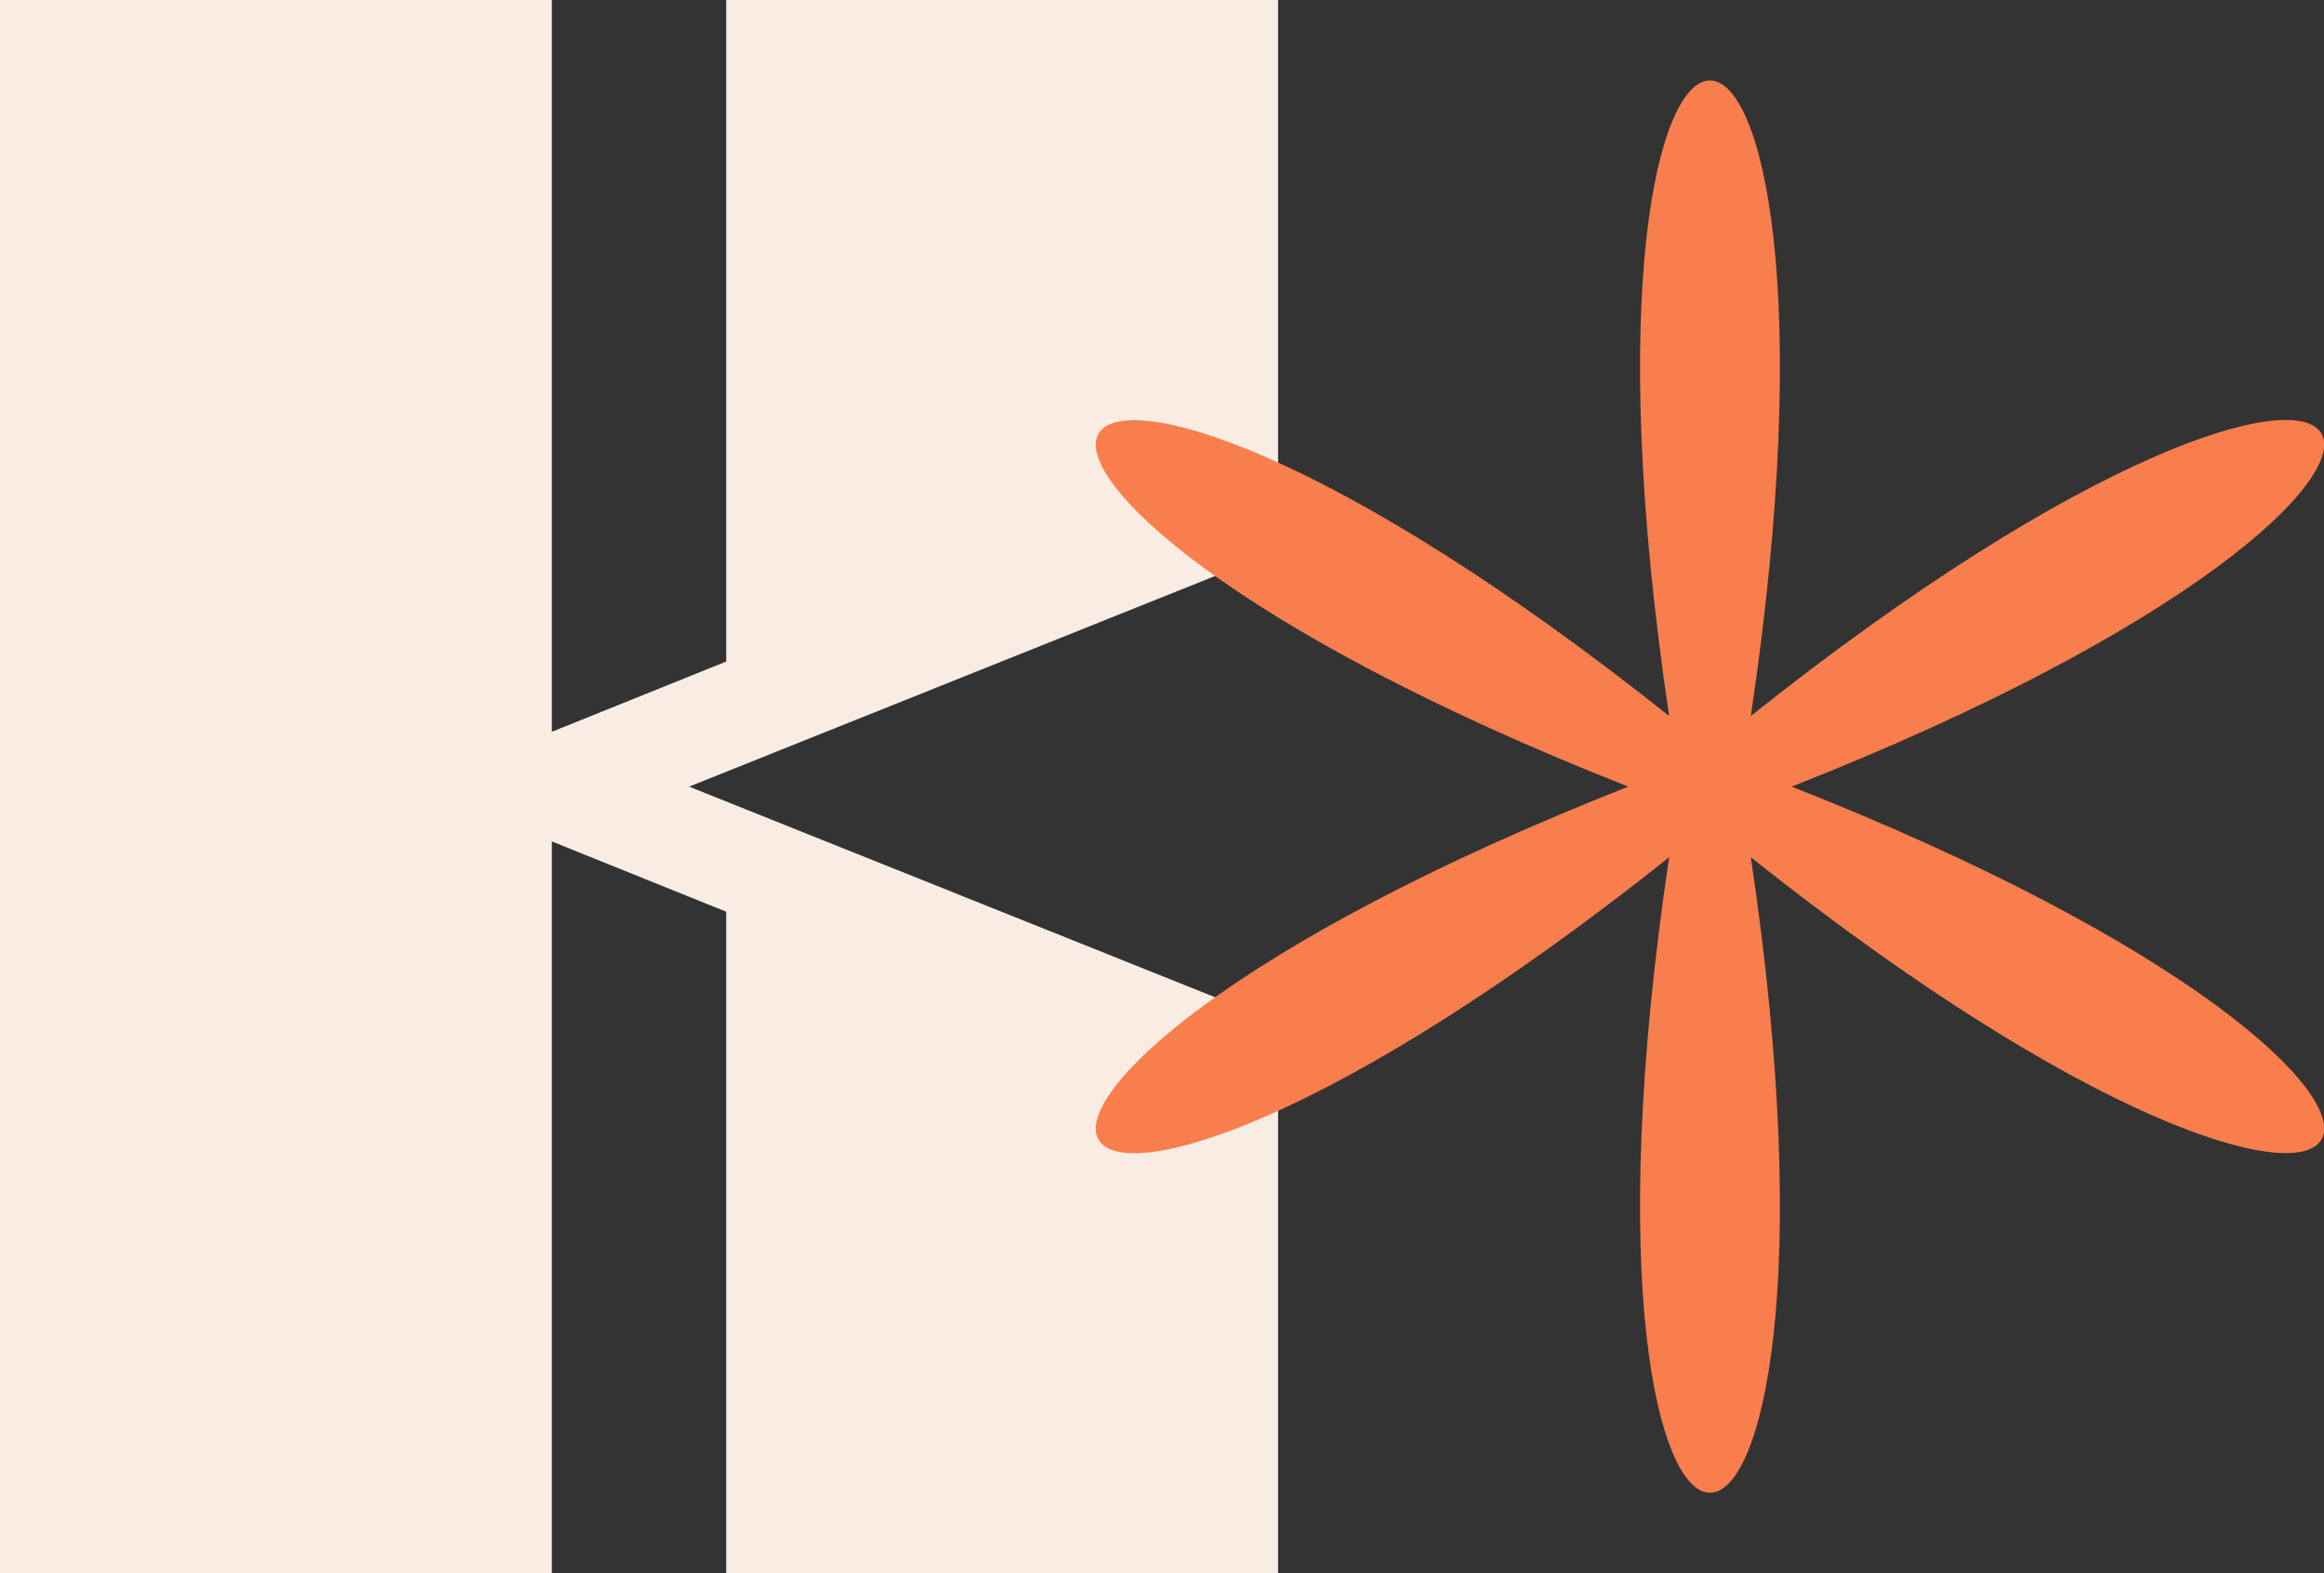
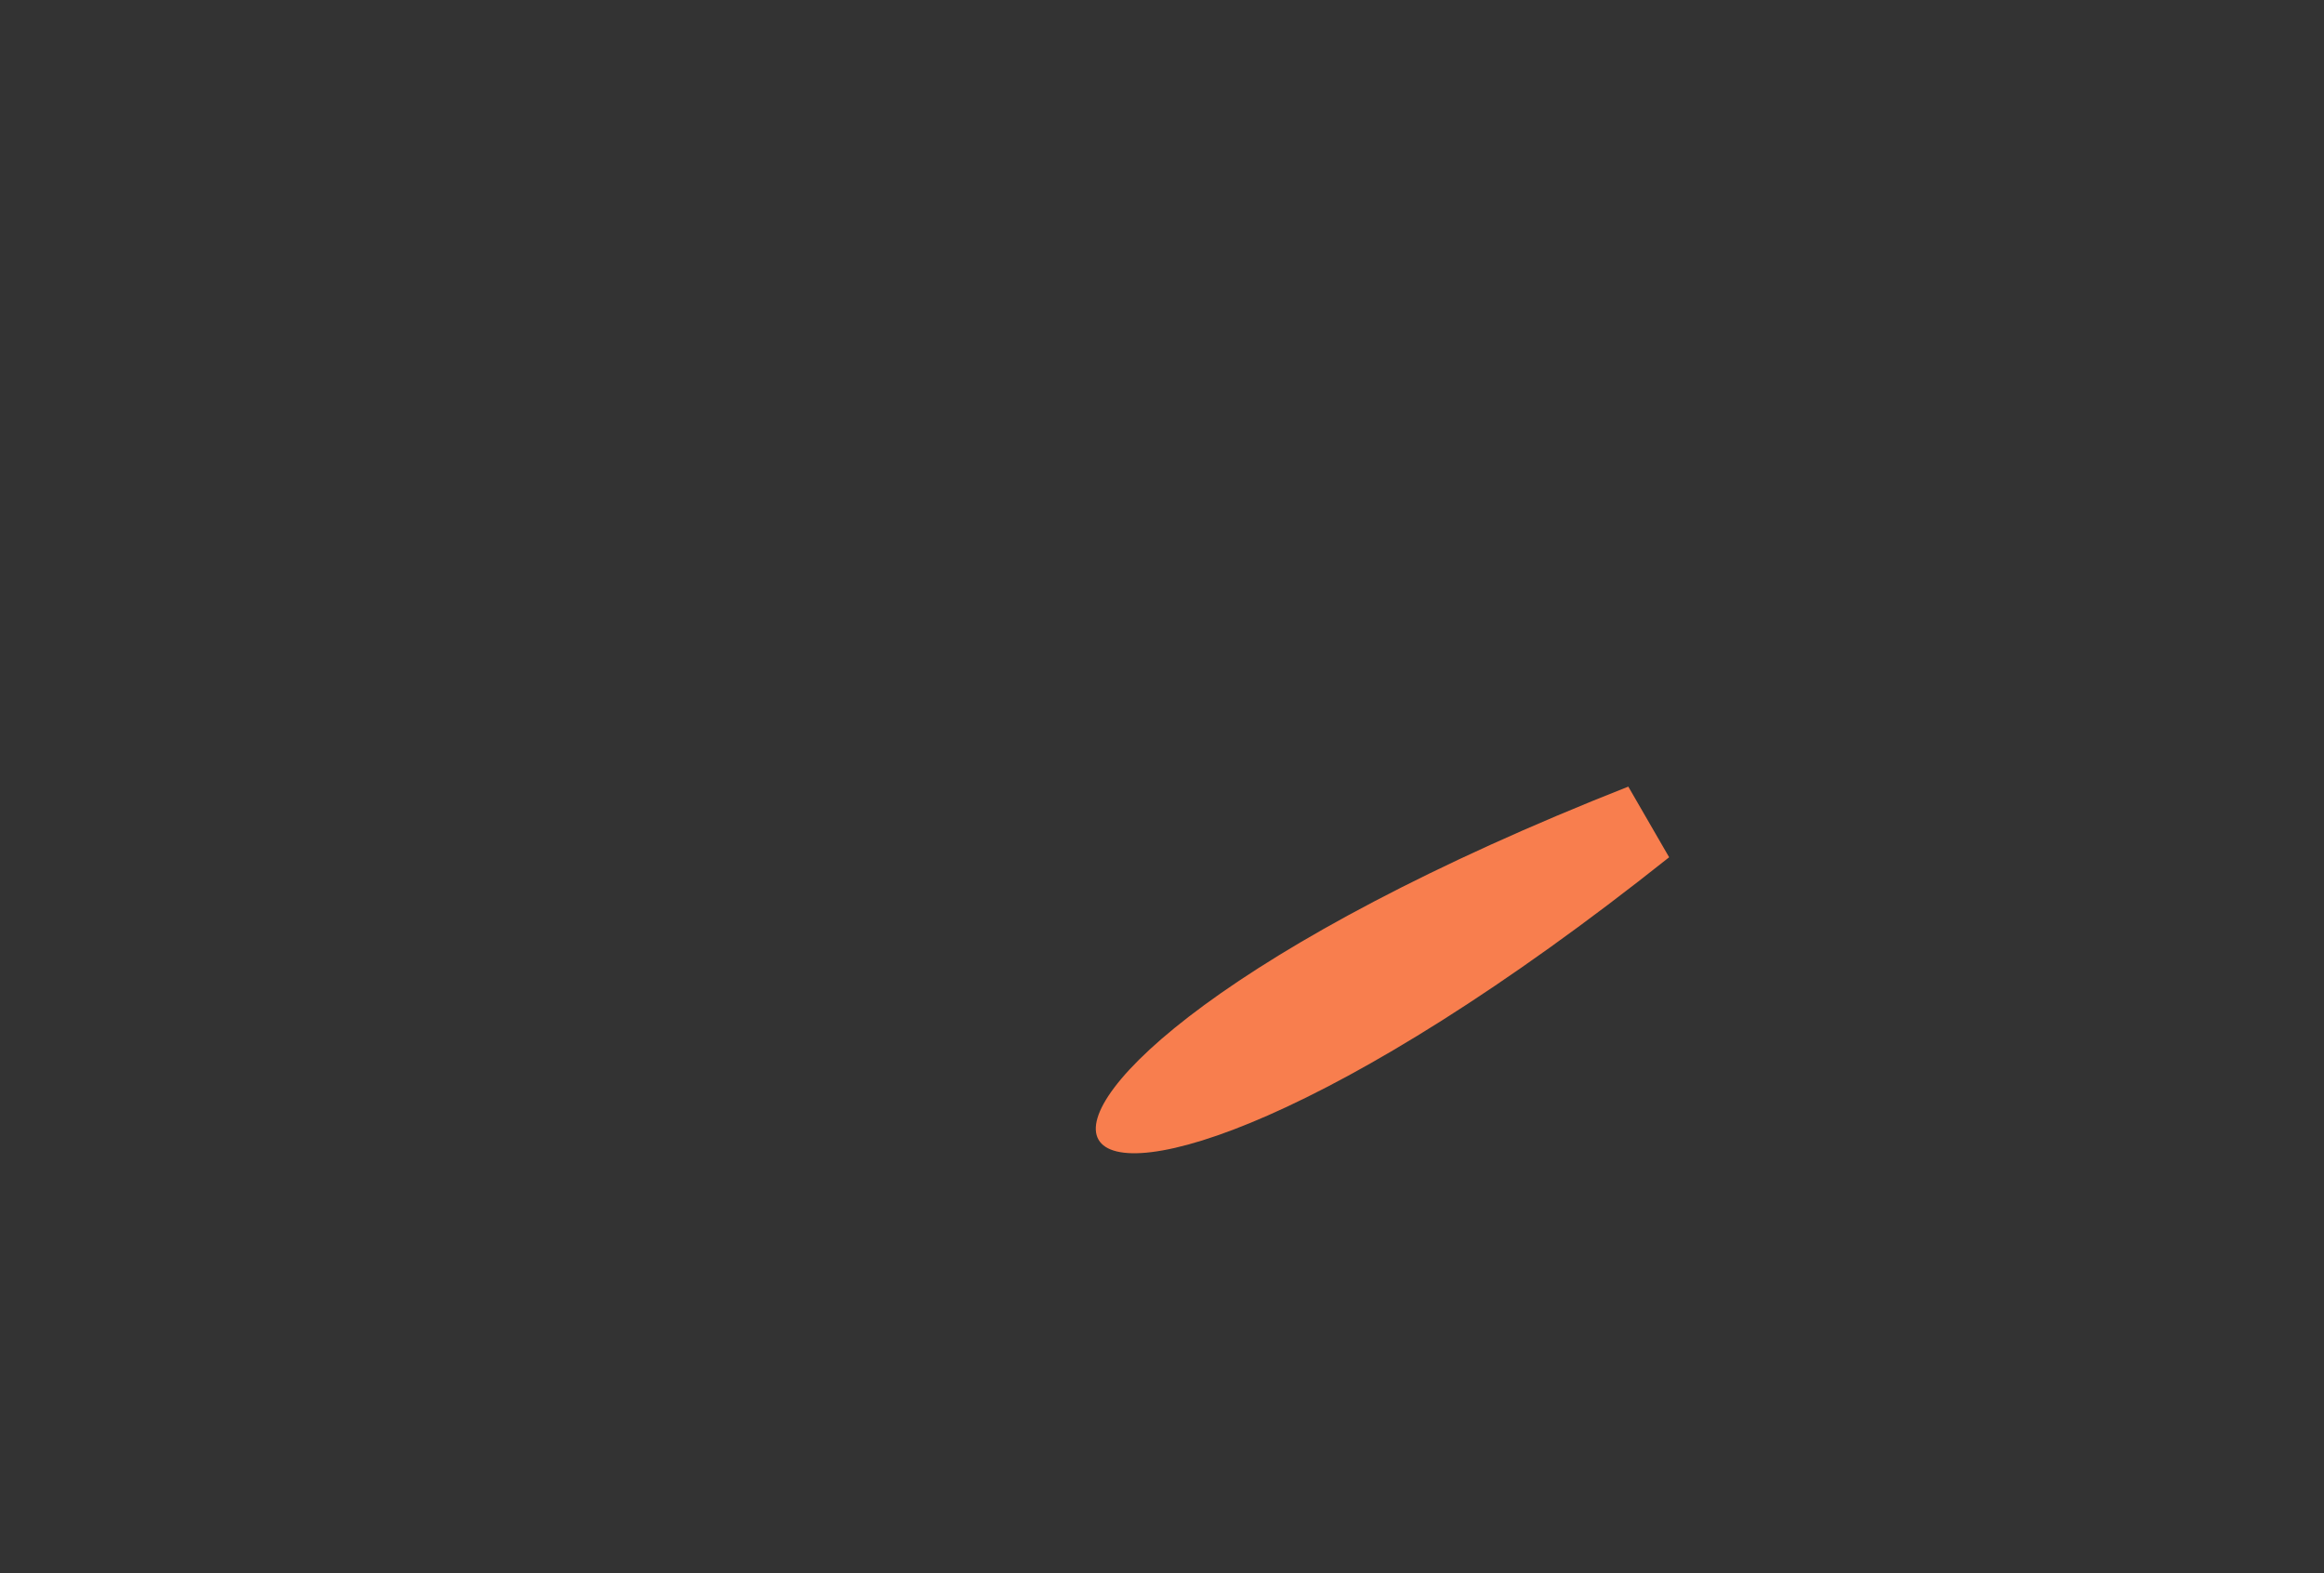
<svg xmlns="http://www.w3.org/2000/svg" data-name="Calque 1" viewBox="0 0 63.17 42.76">
  <rect x="0" y="0" width="63.17" height="42.76" fill="#333333" stroke="none" />
-   <path d="m34.74 14.97-16.01 6.41 16.01 6.41v14.97h-15V24.78L15 22.87v19.89H0V0h15v19.89l4.74-1.91V0h15v14.97Z" style="fill:#f9ede3" />
-   <path d="M44.26 21.38C22.6 29.91 27.15 37.8 45.37 23.3c-3.44 23.03 5.66 23.03 2.22 0 18.22 14.49 22.77 6.61 1.11-1.92 21.66-8.53 17.11-16.42-1.11-1.92 3.44-23.03-5.66-23.03-2.22 0-18.22-14.49-22.77-6.61-1.11 1.92Z" style="fill:#f87e4e" />
+   <path d="M44.26 21.38C22.6 29.91 27.15 37.8 45.37 23.3Z" style="fill:#f87e4e" />
</svg>